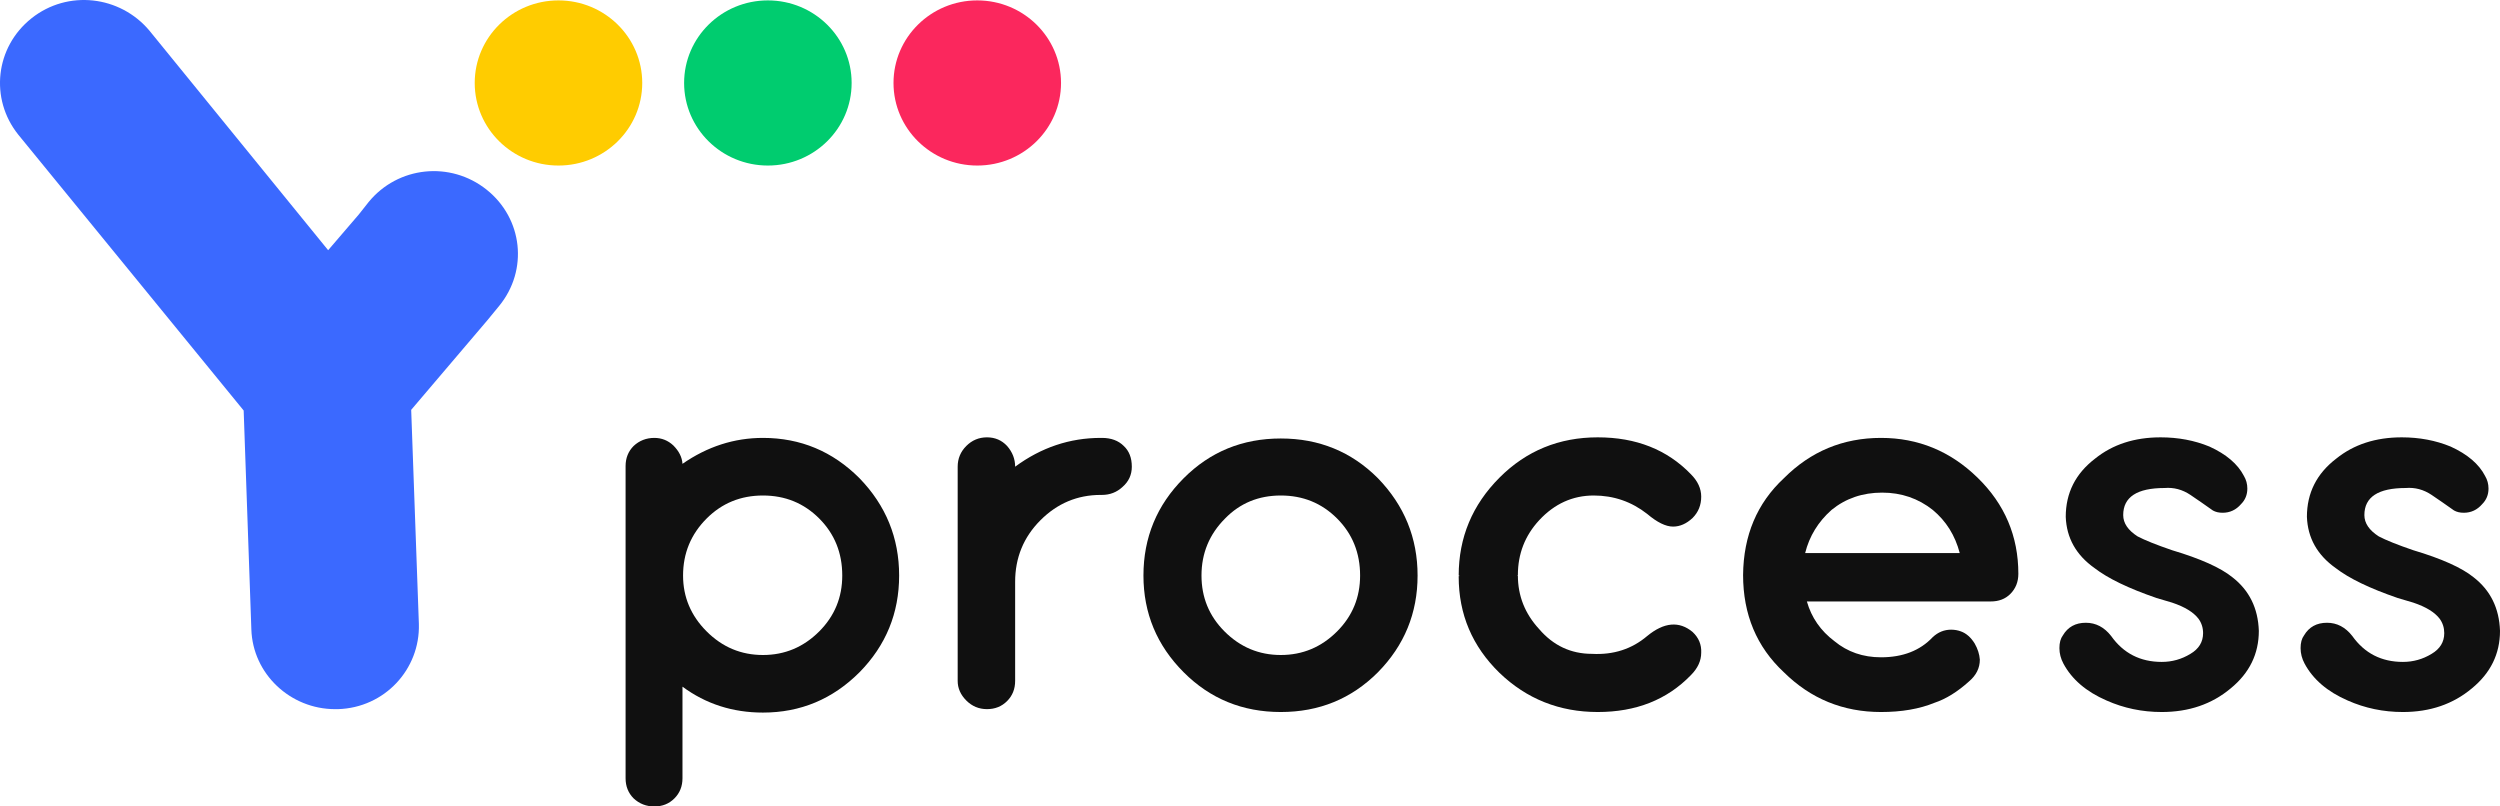
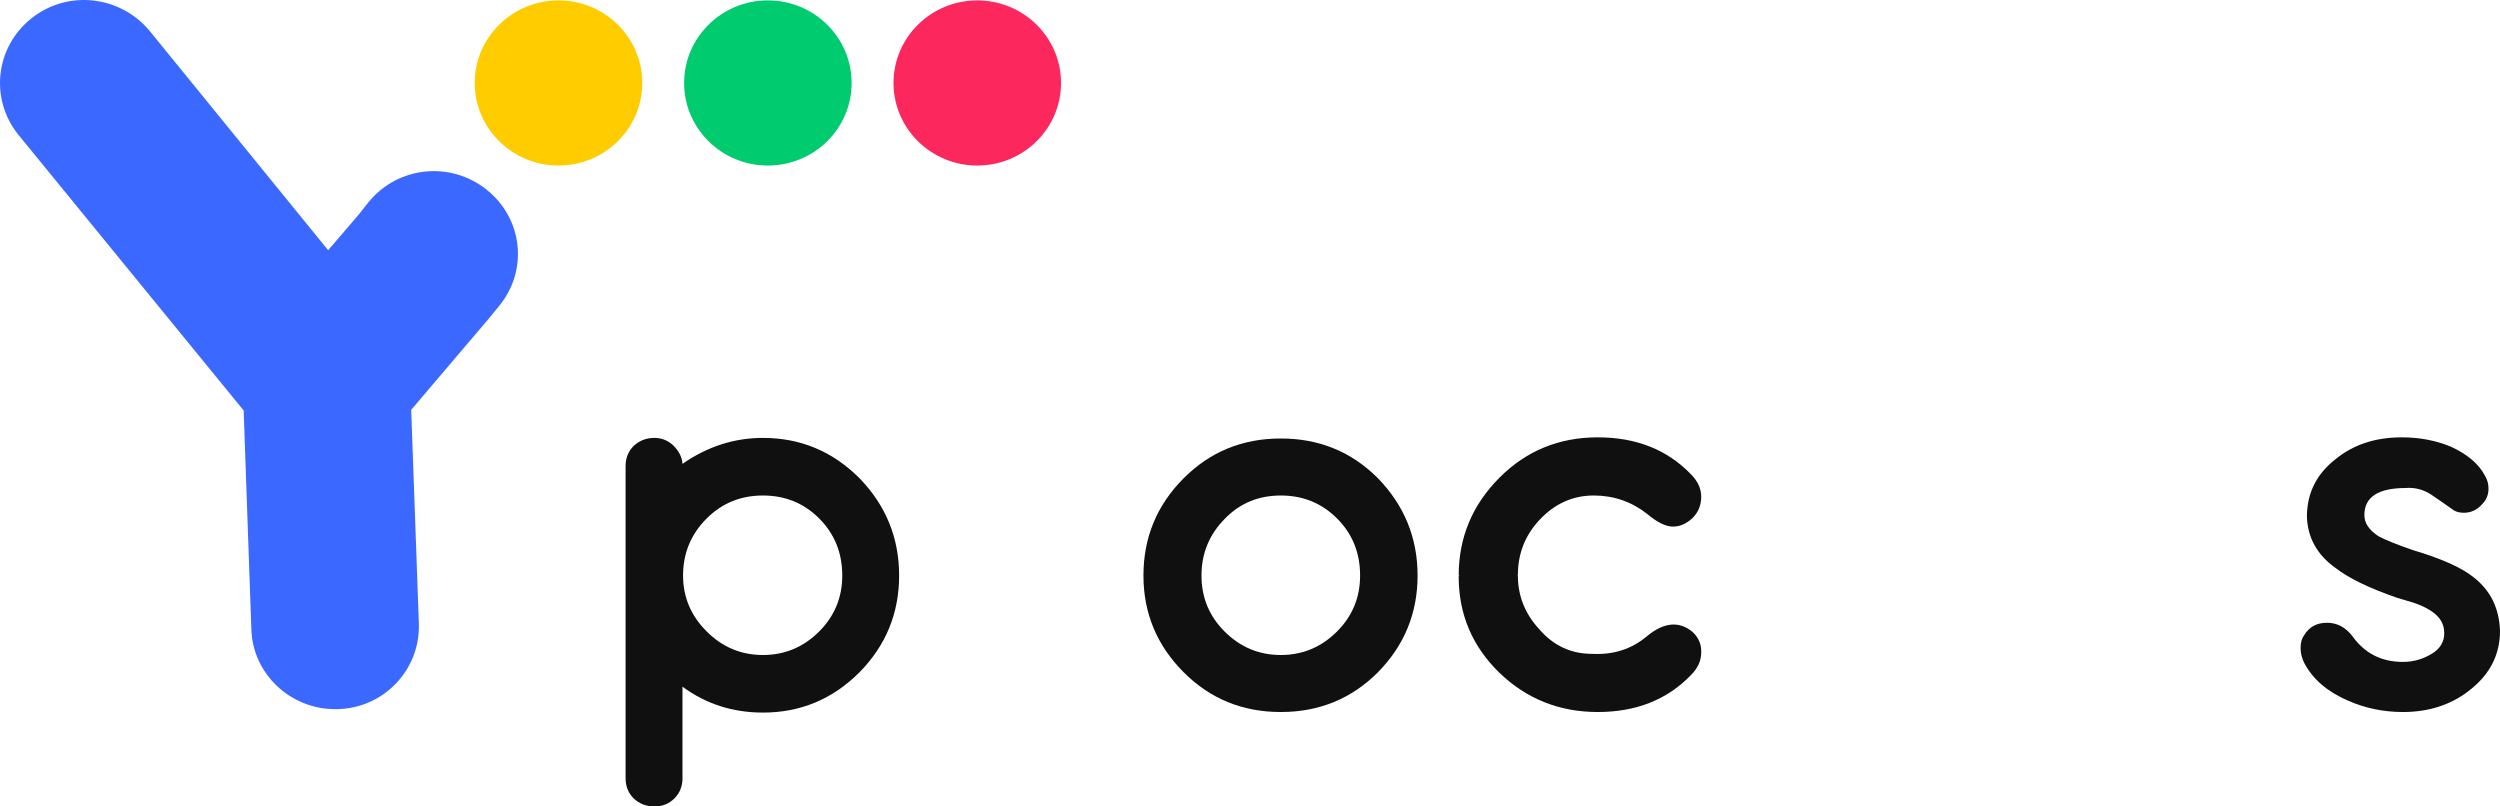
<svg xmlns="http://www.w3.org/2000/svg" width="124" height="40" viewBox="0 0 124 40" fill="none">
  <path d="M31.029 38.6V23.12C31.029 22.72 31.162 22.387 31.428 22.12C31.713 21.854 32.056 21.72 32.455 21.72C32.816 21.72 33.129 21.844 33.395 22.092C33.68 22.377 33.832 22.682 33.851 23.006C35.087 22.149 36.417 21.72 37.842 21.72C39.704 21.72 41.3 22.387 42.631 23.72C43.942 25.072 44.597 26.681 44.597 28.547C44.597 30.413 43.942 32.012 42.631 33.345C41.3 34.678 39.704 35.344 37.842 35.344C36.341 35.344 35.011 34.916 33.851 34.059V38.6C33.851 39 33.718 39.334 33.452 39.6C33.186 39.867 32.854 40 32.455 40C32.056 40 31.713 39.867 31.428 39.6C31.162 39.334 31.029 39 31.029 38.6ZM35.048 31.317C35.828 32.098 36.759 32.488 37.842 32.488C38.925 32.488 39.856 32.098 40.635 31.317C41.395 30.555 41.776 29.632 41.776 28.547C41.776 27.423 41.395 26.481 40.635 25.719C39.875 24.957 38.944 24.577 37.842 24.577C36.74 24.577 35.809 24.957 35.048 25.719C34.269 26.5 33.88 27.442 33.88 28.547C33.88 29.613 34.269 30.537 35.048 31.317Z" fill="#101010" />
-   <path d="M49.952 34.773C49.686 35.04 49.353 35.173 48.954 35.173C48.555 35.173 48.213 35.03 47.928 34.745C47.643 34.459 47.501 34.135 47.501 33.773V23.148C47.501 22.749 47.643 22.406 47.928 22.12C48.213 21.835 48.555 21.692 48.954 21.692C49.353 21.692 49.686 21.835 49.952 22.12C50.218 22.425 50.351 22.768 50.351 23.148C51.643 22.196 53.059 21.72 54.598 21.72H54.655C55.111 21.72 55.472 21.854 55.739 22.12C56.005 22.368 56.138 22.71 56.138 23.148C56.138 23.548 55.986 23.882 55.681 24.148C55.396 24.415 55.054 24.548 54.655 24.548H54.598C53.439 24.548 52.441 24.967 51.605 25.805C50.769 26.643 50.351 27.661 50.351 28.861V33.773C50.351 34.173 50.218 34.507 49.952 34.773Z" fill="#101010" />
  <path d="M58.711 33.345C57.38 32.012 56.715 30.413 56.715 28.547C56.715 26.662 57.38 25.053 58.711 23.72C60.022 22.406 61.627 21.749 63.528 21.749C65.428 21.749 67.034 22.406 68.345 23.72C69.656 25.072 70.312 26.681 70.312 28.547C70.312 30.413 69.656 32.012 68.345 33.345C67.034 34.659 65.428 35.316 63.528 35.316C61.627 35.316 60.022 34.659 58.711 33.345ZM60.734 31.317C61.513 32.098 62.445 32.488 63.528 32.488C64.611 32.488 65.542 32.098 66.321 31.317C67.081 30.555 67.461 29.632 67.461 28.547C67.461 27.423 67.081 26.481 66.321 25.719C65.561 24.957 64.63 24.577 63.528 24.577C62.426 24.577 61.504 24.957 60.763 25.719C59.984 26.5 59.594 27.442 59.594 28.547C59.594 29.632 59.974 30.555 60.734 31.317Z" fill="#101010" />
  <path d="M83.867 33.488C82.689 34.706 81.15 35.316 79.249 35.316C77.349 35.316 75.724 34.669 74.375 33.374C73.026 32.06 72.351 30.47 72.351 28.604V28.575H72.38V28.547H72.351C72.351 26.662 73.026 25.043 74.375 23.691C75.705 22.358 77.33 21.692 79.249 21.692C81.15 21.692 82.689 22.301 83.867 23.52C84.209 23.863 84.38 24.234 84.38 24.634C84.38 25.053 84.238 25.405 83.953 25.691C83.649 25.976 83.326 26.119 82.984 26.119C82.623 26.119 82.195 25.91 81.701 25.491C80.922 24.881 80.038 24.577 79.05 24.577C78.005 24.577 77.102 24.986 76.342 25.805C75.639 26.566 75.287 27.471 75.287 28.518L75.259 28.547H75.287C75.287 29.556 75.639 30.441 76.342 31.203C77.045 32.022 77.919 32.431 78.964 32.431C80.029 32.488 80.941 32.193 81.701 31.546C82.537 30.86 83.288 30.794 83.953 31.346C84.257 31.631 84.399 31.974 84.38 32.374C84.38 32.774 84.209 33.145 83.867 33.488Z" fill="#101010" />
-   <path d="M93.298 35.316C91.416 35.316 89.811 34.659 88.481 33.345C87.131 32.088 86.457 30.479 86.457 28.518C86.476 26.557 87.15 24.957 88.481 23.72C89.811 22.387 91.416 21.72 93.298 21.72C95.141 21.72 96.737 22.377 98.086 23.691C99.436 25.005 100.11 26.595 100.11 28.461C100.11 28.861 99.977 29.194 99.711 29.461C99.464 29.708 99.141 29.832 98.742 29.832H89.621C89.849 30.632 90.305 31.289 90.989 31.803C91.635 32.336 92.405 32.602 93.298 32.602C94.381 32.602 95.236 32.269 95.863 31.603C96.129 31.355 96.433 31.232 96.775 31.232C96.946 31.232 97.108 31.26 97.26 31.317C97.526 31.412 97.754 31.612 97.944 31.917C98.096 32.184 98.181 32.45 98.2 32.717C98.2 33.136 98.02 33.497 97.659 33.802C97.089 34.316 96.519 34.669 95.949 34.859C95.207 35.163 94.324 35.316 93.298 35.316ZM89.535 27.433H97.203C96.975 26.557 96.528 25.843 95.863 25.291C95.141 24.719 94.305 24.434 93.355 24.434C92.386 24.434 91.549 24.719 90.846 25.291C90.181 25.881 89.744 26.595 89.535 27.433Z" fill="#101010" />
-   <path d="M107.221 35.316C106.252 35.316 105.34 35.125 104.485 34.745C103.477 34.307 102.765 33.697 102.347 32.917C102.214 32.669 102.147 32.412 102.147 32.145C102.147 31.879 102.204 31.669 102.318 31.517C102.565 31.098 102.945 30.889 103.458 30.889C103.952 30.889 104.371 31.108 104.713 31.546C105.321 32.403 106.157 32.831 107.221 32.831C107.734 32.831 108.209 32.698 108.646 32.431C109.064 32.184 109.273 31.841 109.273 31.403C109.273 31.136 109.197 30.898 109.045 30.689C108.798 30.365 108.361 30.099 107.734 29.889L106.964 29.661C105.577 29.185 104.551 28.689 103.886 28.175C102.974 27.528 102.499 26.681 102.461 25.633C102.461 24.453 102.945 23.491 103.914 22.749C104.789 22.044 105.872 21.692 107.164 21.692C108.038 21.692 108.846 21.844 109.587 22.149C110.423 22.53 110.993 23.015 111.297 23.605C111.411 23.796 111.468 24.005 111.468 24.234C111.468 24.538 111.364 24.796 111.155 25.005C110.908 25.291 110.603 25.433 110.242 25.433C110.052 25.433 109.891 25.395 109.758 25.319L109.188 24.919L108.646 24.548C108.247 24.281 107.82 24.167 107.363 24.205C105.995 24.205 105.311 24.653 105.311 25.548C105.311 25.948 105.549 26.3 106.024 26.605C106.385 26.795 106.955 27.023 107.734 27.29C109.14 27.709 110.138 28.156 110.727 28.632C111.563 29.28 112 30.165 112.038 31.289C112.038 32.431 111.573 33.383 110.641 34.145C109.71 34.925 108.57 35.316 107.221 35.316Z" fill="#101010" />
  <path d="M119.183 35.316C118.214 35.316 117.302 35.125 116.446 34.745C115.439 34.307 114.727 33.697 114.309 32.917C114.176 32.669 114.109 32.412 114.109 32.145C114.109 31.879 114.166 31.669 114.28 31.517C114.527 31.098 114.907 30.889 115.42 30.889C115.914 30.889 116.332 31.108 116.674 31.546C117.283 32.403 118.119 32.831 119.183 32.831C119.696 32.831 120.171 32.698 120.608 32.431C121.026 32.184 121.235 31.841 121.235 31.403C121.235 31.136 121.159 30.898 121.007 30.689C120.76 30.365 120.323 30.099 119.696 29.889L118.926 29.661C117.539 29.185 116.513 28.689 115.848 28.175C114.936 27.528 114.461 26.681 114.423 25.633C114.423 24.453 114.907 23.491 115.876 22.749C116.75 22.044 117.834 21.692 119.126 21.692C120 21.692 120.808 21.844 121.549 22.149C122.385 22.53 122.955 23.015 123.259 23.605C123.373 23.796 123.43 24.005 123.43 24.234C123.43 24.538 123.325 24.796 123.116 25.005C122.869 25.291 122.565 25.433 122.204 25.433C122.014 25.433 121.853 25.395 121.72 25.319L121.15 24.919L120.608 24.548C120.209 24.281 119.781 24.167 119.325 24.205C117.957 24.205 117.273 24.653 117.273 25.548C117.273 25.948 117.511 26.3 117.986 26.605C118.347 26.795 118.917 27.023 119.696 27.29C121.102 27.709 122.1 28.156 122.689 28.632C123.525 29.28 123.962 30.165 124 31.289C124 32.431 123.534 33.383 122.603 34.145C121.672 34.925 120.532 35.316 119.183 35.316Z" fill="#101010" />
  <path d="M48.472 8.211C50.767 8.211 52.627 6.377 52.627 4.115C52.627 1.854 50.767 0.02 48.472 0.02C46.178 0.02 44.318 1.854 44.318 4.115C44.318 6.377 46.178 8.211 48.472 8.211Z" fill="#FB275D" />
  <path d="M38.086 8.211C40.381 8.211 42.241 6.377 42.241 4.115C42.241 1.854 40.381 0.02 38.086 0.02C35.792 0.02 33.932 1.854 33.932 4.115C33.932 6.377 35.792 8.211 38.086 8.211Z" fill="#00CC6F" />
  <path d="M27.7 8.211C29.994 8.211 31.855 6.377 31.855 4.115C31.855 1.854 29.994 0.02 27.7 0.02C25.406 0.02 23.546 1.854 23.546 4.115C23.546 6.377 25.406 8.211 27.7 8.211Z" fill="#FFCC00" />
-   <path d="M16.622 35.174C14.406 35.174 12.536 33.433 12.467 31.215L12.086 20.362L0.904 6.676C-0.516 4.901 -0.239 2.341 1.562 0.908C3.362 -0.525 5.958 -0.218 7.413 1.522L16.276 12.41L17.799 10.635L18.284 10.021C19.738 8.246 22.334 7.973 24.134 9.406C25.935 10.84 26.212 13.399 24.758 15.174L24.169 15.891L20.395 20.328L20.776 30.942C20.845 33.194 19.08 35.105 16.76 35.174C16.726 35.174 16.656 35.174 16.622 35.174Z" fill="#3B69FF" />
+   <path d="M16.622 35.174C14.406 35.174 12.536 33.433 12.467 31.215L12.086 20.362L0.904 6.676C-0.516 4.901 -0.239 2.341 1.562 0.908C3.362 -0.525 5.958 -0.218 7.413 1.522L16.276 12.41L17.799 10.635L18.284 10.021C19.738 8.246 22.334 7.973 24.134 9.406C25.935 10.84 26.212 13.399 24.758 15.174L24.169 15.891L20.395 20.328L20.776 30.942C20.845 33.194 19.08 35.105 16.76 35.174Z" fill="#3B69FF" />
</svg>